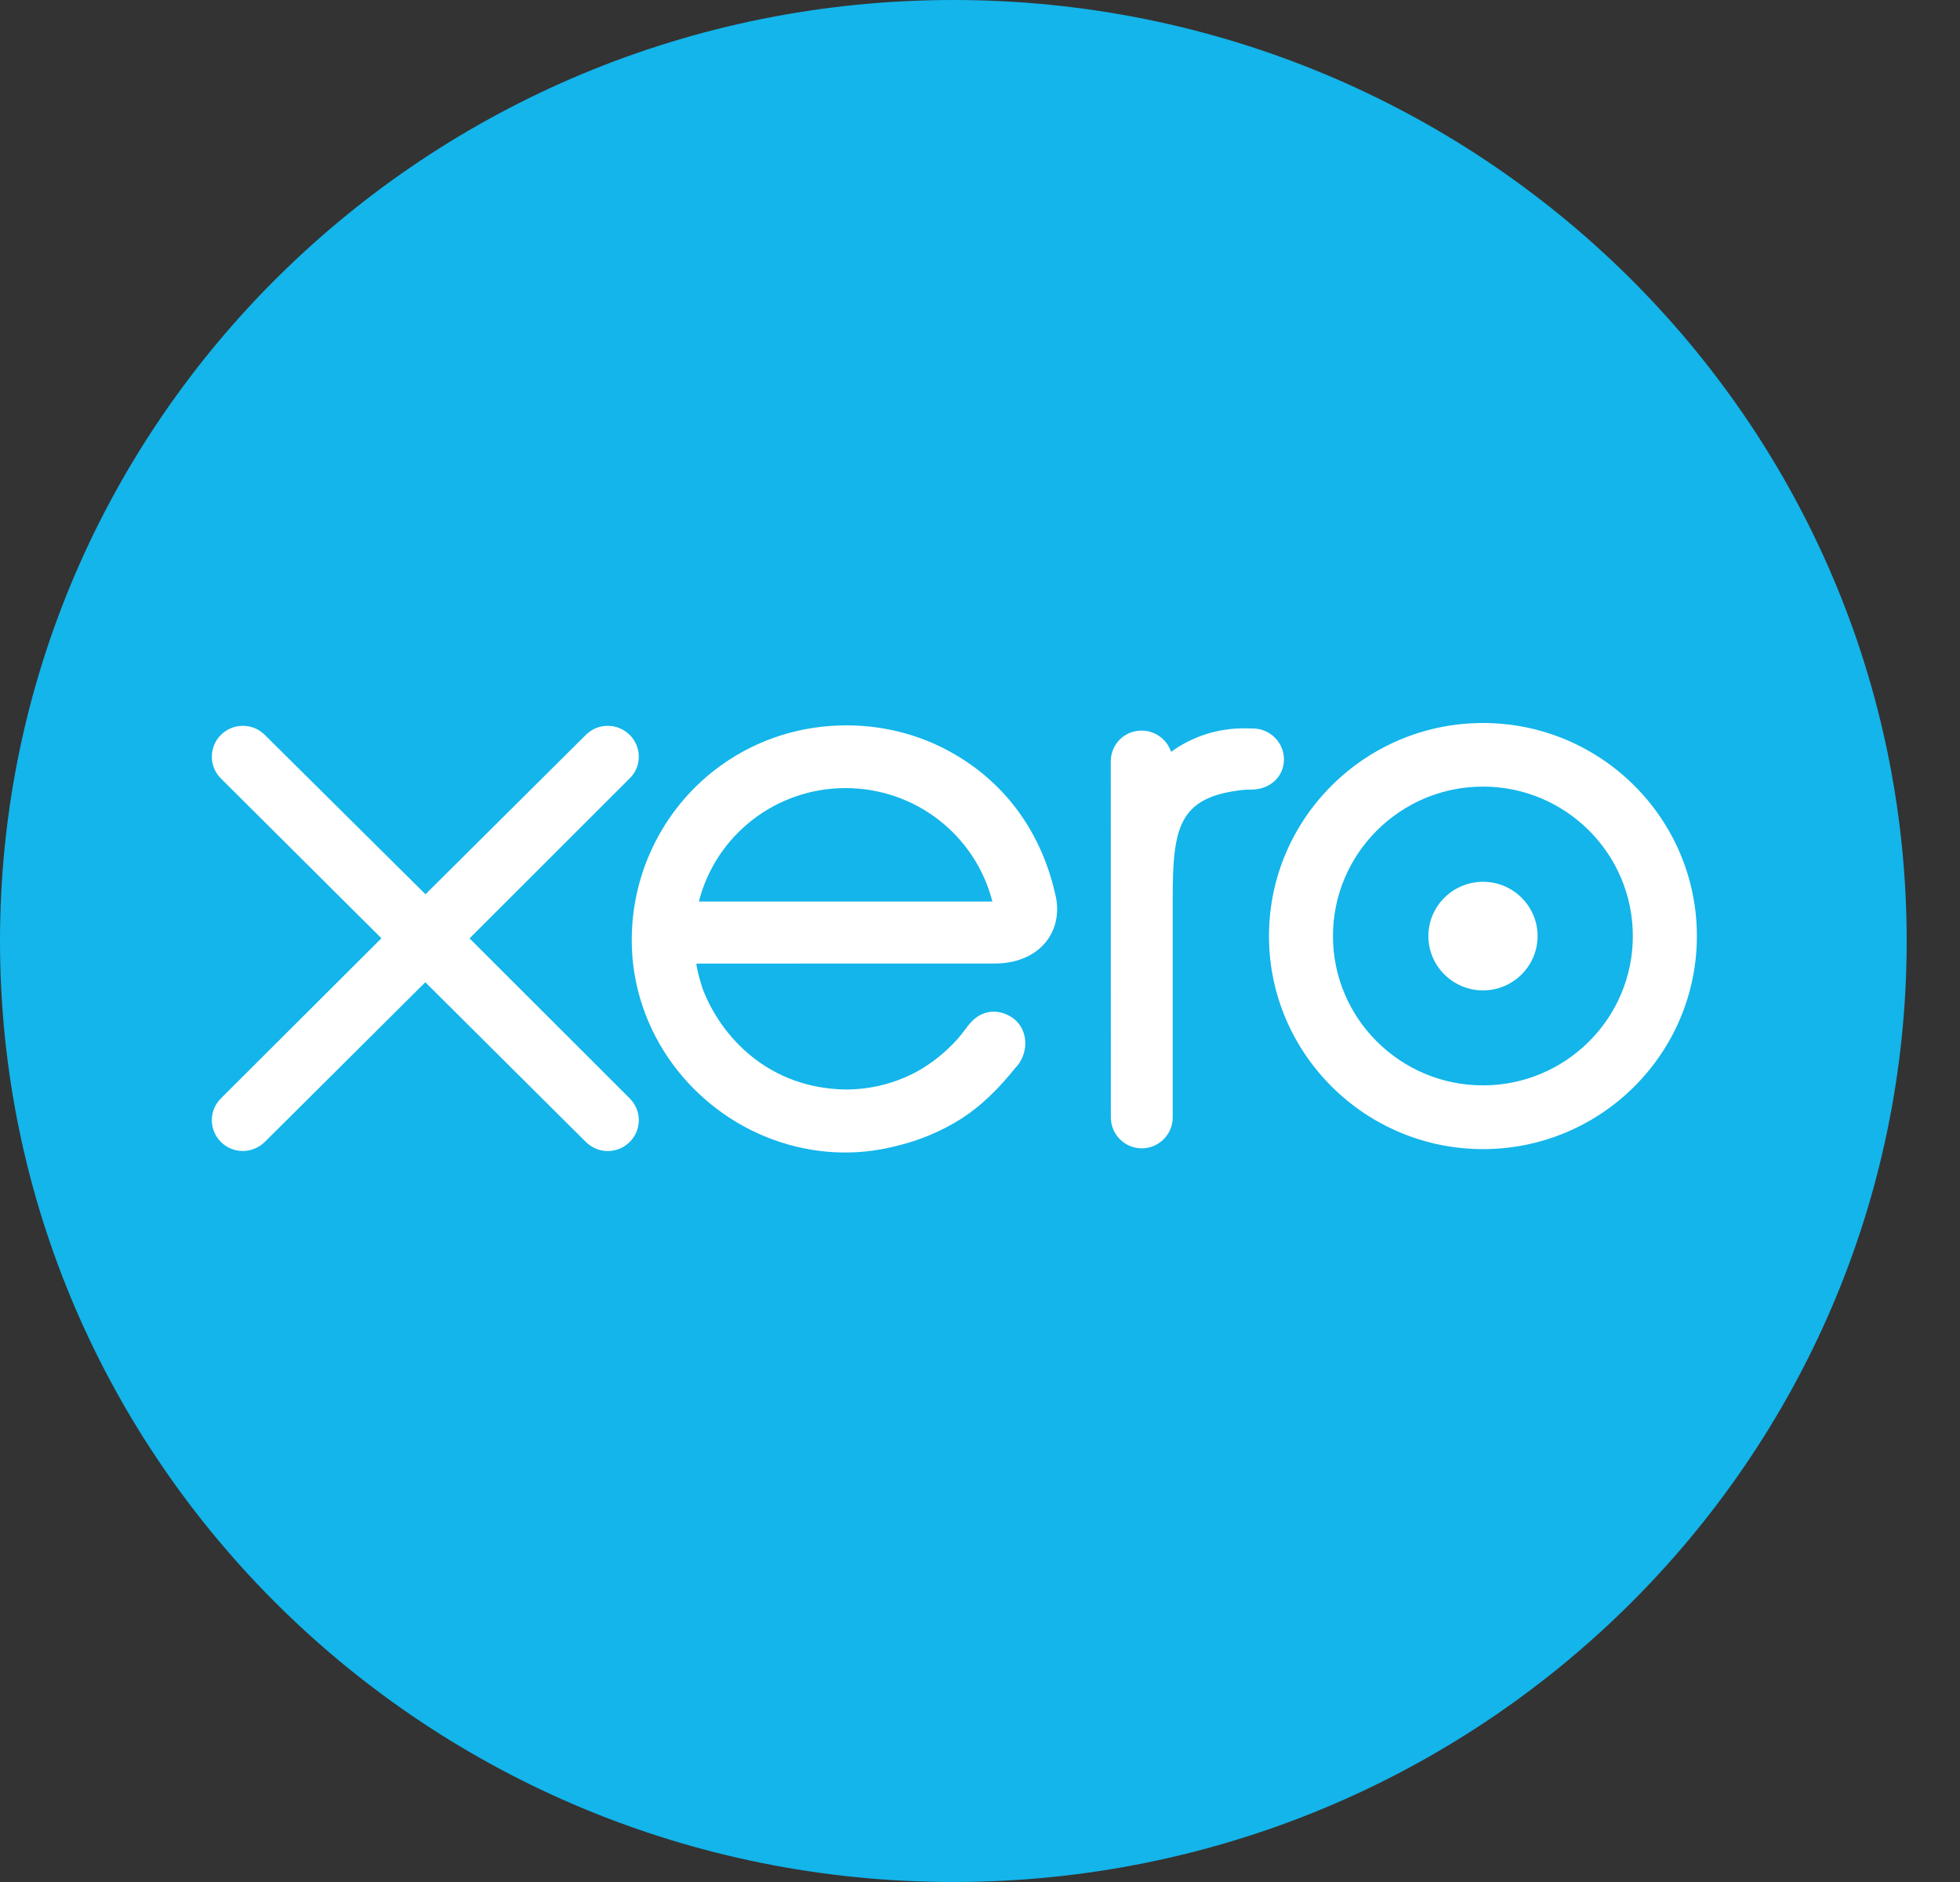
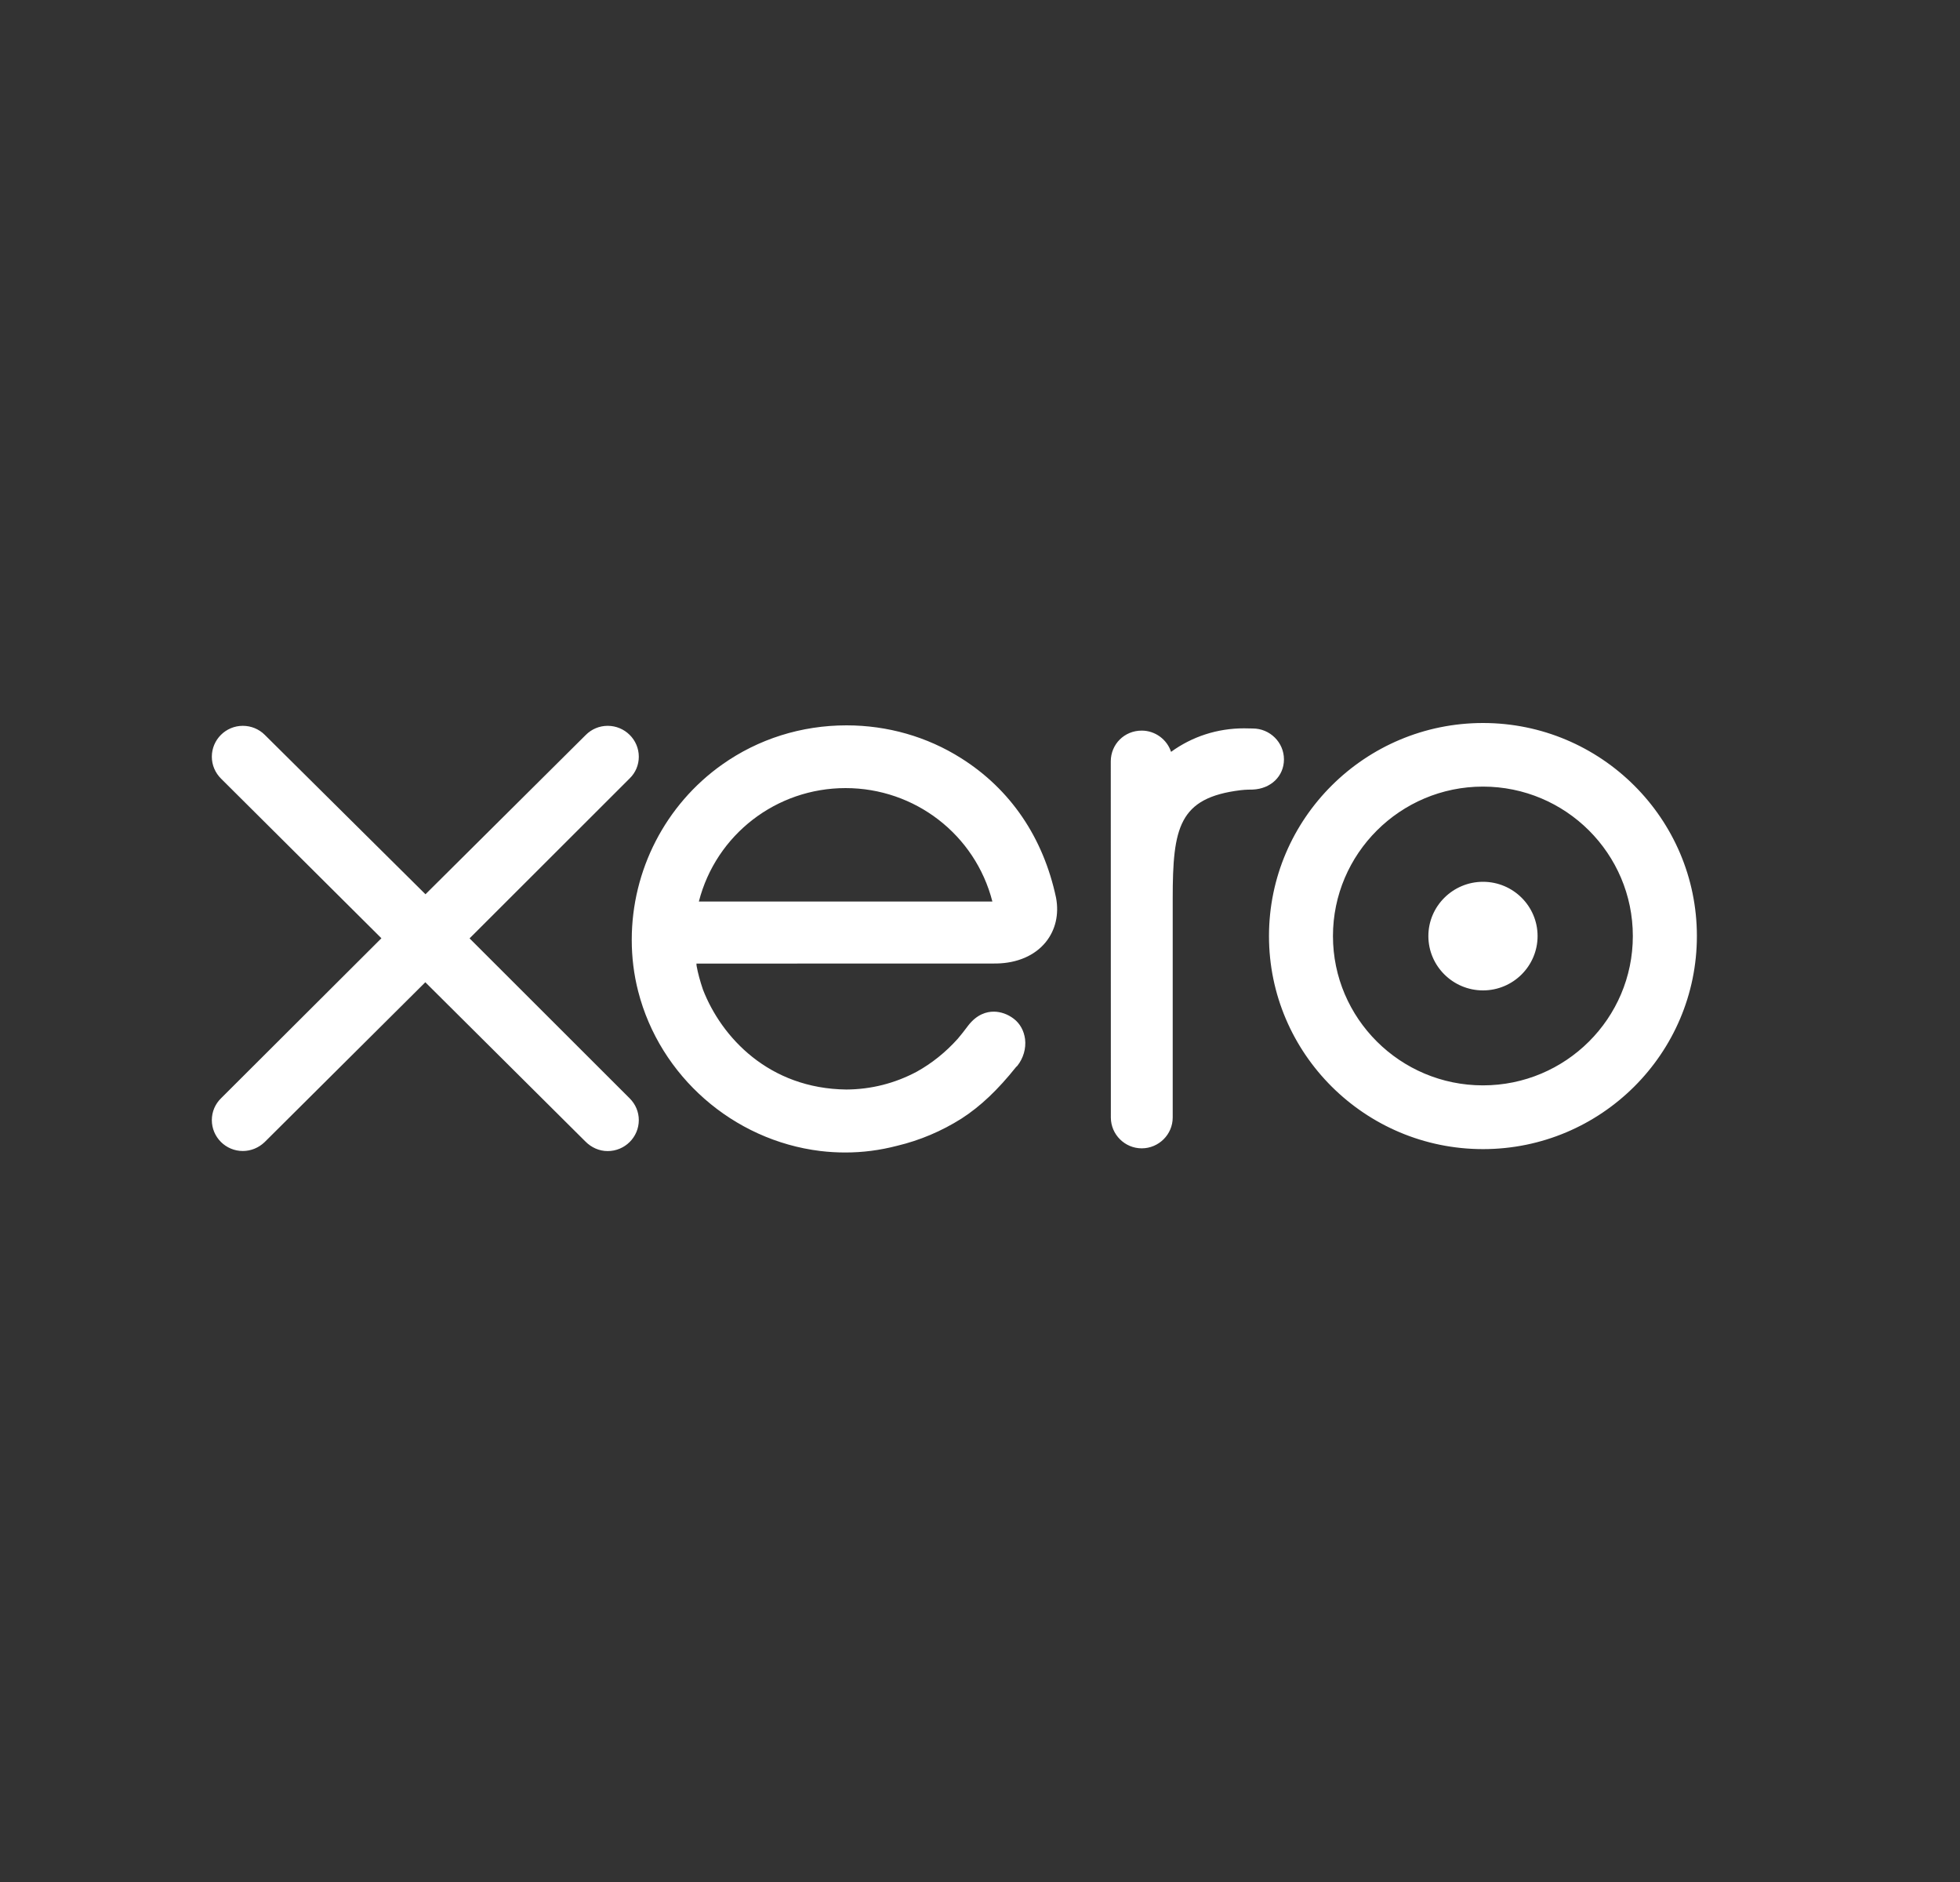
<svg xmlns="http://www.w3.org/2000/svg" width="25" height="24" viewBox="0 0 25 24" fill="none">
  <rect x="0" y="0" width="25" height="24" fill="#333333" stroke="none" />
-   <path d="M12.16 0C5.443 0 0 5.373 0 12C0 18.627 5.443 24 12.16 24C18.876 24 24.32 18.627 24.32 12C24.32 5.373 18.874 0 12.16 0Z" fill="#13B5EA" />
  <path d="M8.914 11.497C9.132 10.645 9.901 10.05 10.785 10.05C11.669 10.05 12.439 10.643 12.658 11.497H8.914H8.914ZM13.338 12.015C13.463 11.861 13.51 11.66 13.47 11.448C13.307 10.68 12.888 10.064 12.258 9.668C11.826 9.395 11.321 9.25 10.798 9.25C10.222 9.25 9.673 9.423 9.211 9.75C8.489 10.261 8.058 11.097 8.058 11.985C8.058 12.208 8.085 12.429 8.14 12.642C8.417 13.724 9.351 14.542 10.463 14.678C10.57 14.691 10.678 14.697 10.782 14.697C11.005 14.697 11.222 14.669 11.445 14.611C11.734 14.542 12.01 14.425 12.265 14.264C12.505 14.109 12.727 13.899 12.96 13.607L12.976 13.592C13.053 13.495 13.089 13.371 13.075 13.252C13.061 13.144 13.01 13.052 12.93 12.991C12.854 12.933 12.763 12.901 12.675 12.901C12.587 12.901 12.462 12.932 12.348 13.08L12.339 13.092C12.301 13.142 12.262 13.194 12.217 13.246C12.063 13.418 11.886 13.56 11.691 13.668C11.412 13.816 11.111 13.892 10.796 13.894C9.808 13.883 9.202 13.228 8.966 12.619C8.929 12.51 8.902 12.41 8.885 12.317C8.885 12.308 8.884 12.298 8.883 12.288L12.711 12.287C12.977 12.282 13.2 12.185 13.338 12.015L13.338 12.015ZM18.916 11.245C18.532 11.245 18.219 11.556 18.219 11.937C18.219 12.319 18.532 12.63 18.916 12.63C19.3 12.63 19.612 12.319 19.612 11.937C19.612 11.555 19.3 11.245 18.916 11.245ZM16.377 9.684C16.377 9.467 16.198 9.29 15.979 9.29L15.868 9.288C15.528 9.288 15.207 9.392 14.937 9.588C14.885 9.429 14.733 9.317 14.563 9.317C14.342 9.317 14.169 9.489 14.168 9.709L14.169 14.252C14.17 14.468 14.347 14.644 14.563 14.644C14.779 14.644 14.958 14.468 14.958 14.251V11.458C14.958 10.552 15.036 10.174 15.823 10.077C15.889 10.069 15.959 10.069 15.977 10.069C16.209 10.06 16.377 9.899 16.377 9.684L16.377 9.684ZM5.989 11.967L8.032 9.926C8.107 9.853 8.148 9.755 8.148 9.65C8.148 9.433 7.97 9.256 7.751 9.256C7.645 9.256 7.545 9.298 7.47 9.374L5.427 11.404L3.376 9.37C3.301 9.296 3.202 9.256 3.097 9.256C2.879 9.256 2.702 9.433 2.702 9.65C2.702 9.755 2.744 9.855 2.821 9.931L4.865 11.965L2.824 14.001C2.745 14.076 2.702 14.177 2.702 14.284C2.702 14.501 2.879 14.678 3.097 14.678C3.201 14.678 3.3 14.637 3.376 14.564L5.425 12.526L7.465 14.555C7.543 14.635 7.645 14.679 7.751 14.679C7.97 14.679 8.148 14.502 8.148 14.284C8.148 14.18 8.107 14.082 8.032 14.007L5.989 11.966V11.967ZM18.915 13.841C17.86 13.841 17.002 12.987 17.002 11.937C17.002 10.887 17.86 10.031 18.915 10.031C19.971 10.031 20.827 10.886 20.827 11.937C20.827 12.988 19.97 13.841 18.915 13.841ZM18.916 9.22C17.411 9.22 16.186 10.439 16.186 11.937C16.186 13.435 17.411 14.654 18.916 14.654C20.421 14.654 21.644 13.435 21.644 11.937C21.644 10.439 20.42 9.22 18.916 9.22Z" fill="white" />
</svg>